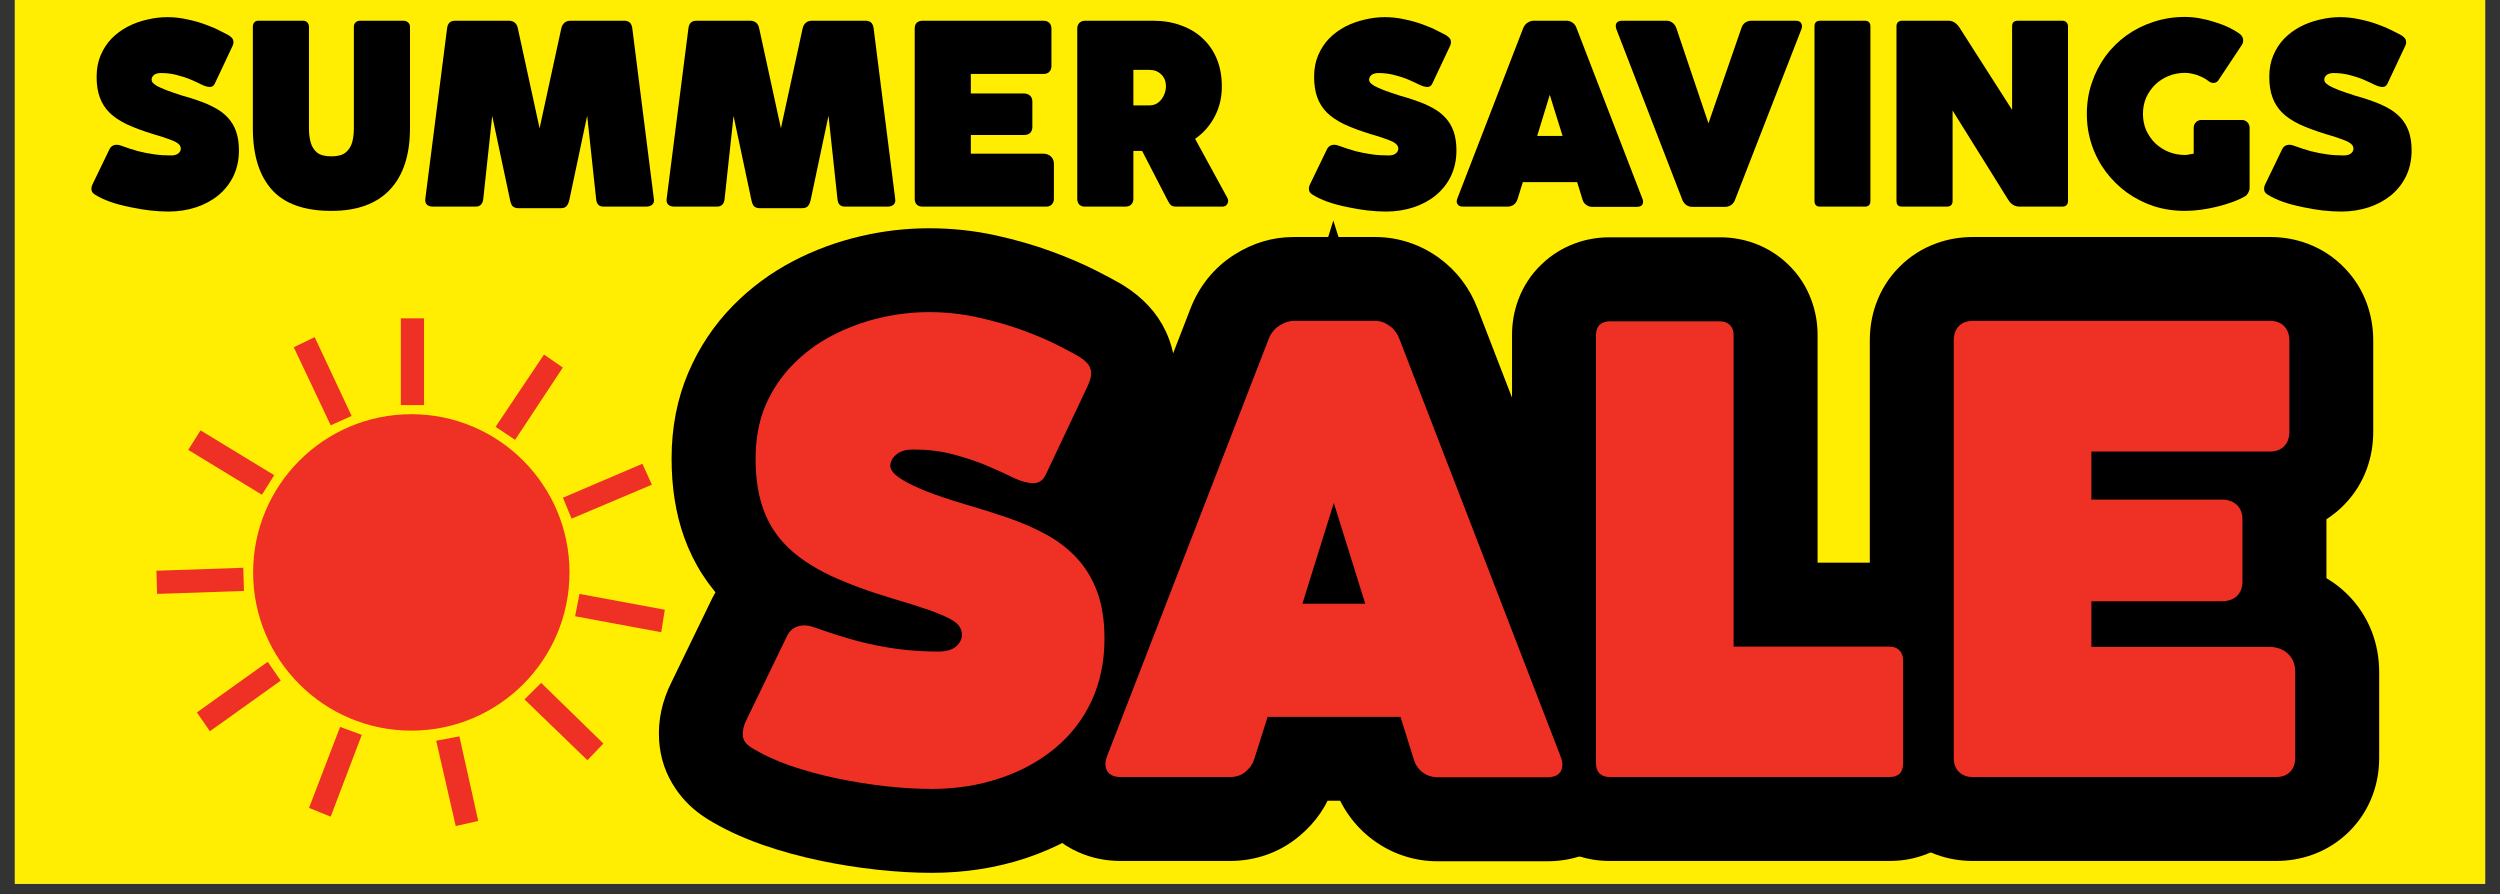
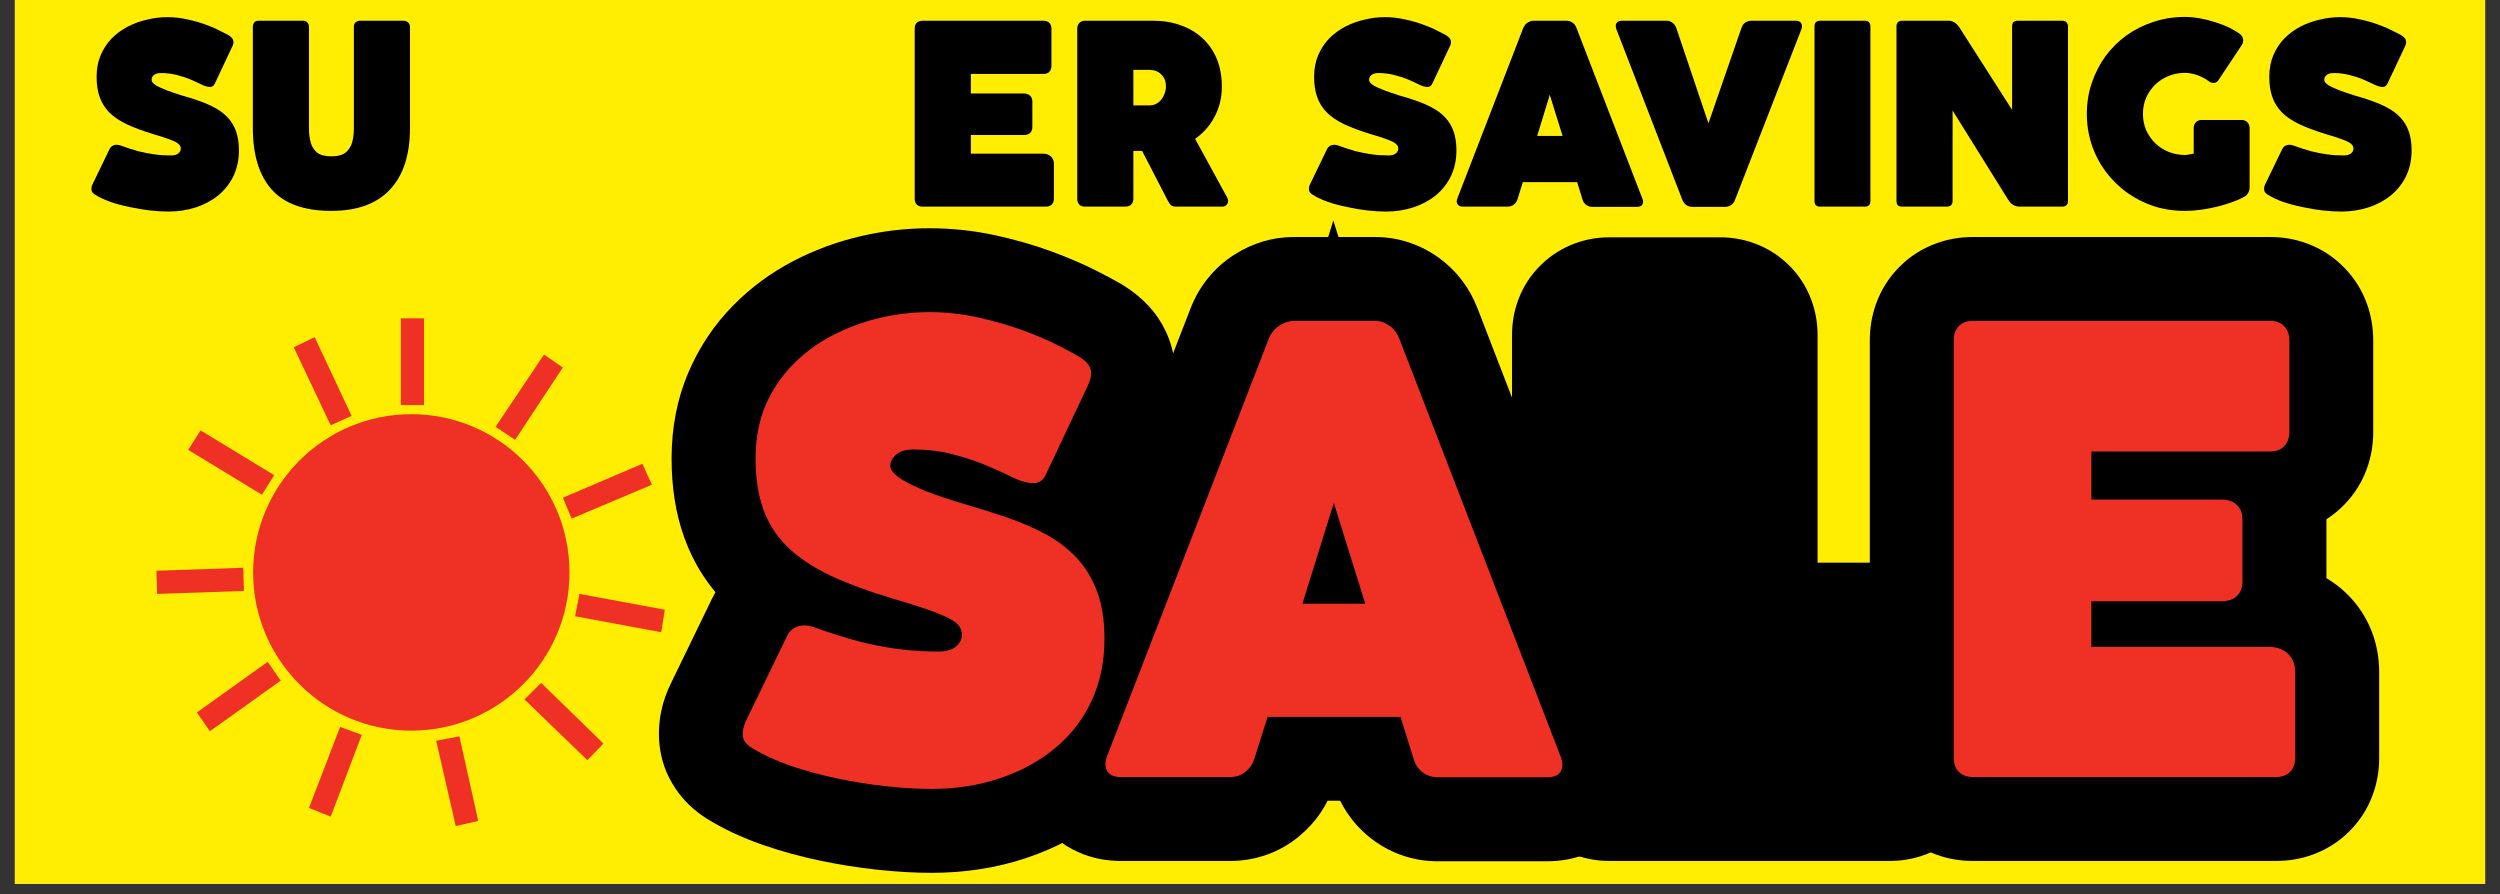
<svg xmlns="http://www.w3.org/2000/svg" version="1.2" preserveAspectRatio="xMidYMid meet" height="83" viewBox="0 0 174 62.25" zoomAndPan="magnify" width="232">
  <rect x="0" y="0" width="174" height="62.25" fill="#333333" stroke="none" />
  <defs>
    <clipPath id="b73c173552">
      <path d="M 1.035 0 L 172.965 0 L 172.965 61.508 L 1.035 61.508 Z M 1.035 0" />
    </clipPath>
    <clipPath id="94331a6524">
      <path d="M 10.879 22.156 L 46.395 22.156 L 46.395 57.492 L 10.879 57.492 Z M 10.879 22.156" />
    </clipPath>
  </defs>
  <g id="ac4af1a7fa">
    <g clip-path="url(#b73c173552)" clip-rule="nonzero">
      <path d="M 1.035 0 L 172.965 0 L 172.965 61.508 L 1.035 61.508 Z M 1.035 0" style="stroke:none;fill-rule:nonzero;fill:#ffffff;fill-opacity:1;" />
      <path d="M 1.035 0 L 172.965 0 L 172.965 61.508 L 1.035 61.508 Z M 1.035 0" style="stroke:none;fill-rule:nonzero;fill:#ffee02;fill-opacity:1;" />
    </g>
    <g style="fill:#000000;fill-opacity:1;">
      <g transform="translate(5.802, 14.381)">
        <path d="M 0.797 -0.844 C 0.648 -0.938 0.57 -1.051 0.562 -1.188 C 0.551 -1.32 0.586 -1.469 0.672 -1.625 L 1.828 -4.016 C 1.898 -4.148 2.004 -4.238 2.141 -4.281 C 2.285 -4.32 2.441 -4.312 2.609 -4.25 C 3.035 -4.094 3.438 -3.961 3.812 -3.859 C 4.188 -3.766 4.555 -3.691 4.922 -3.641 C 5.297 -3.586 5.691 -3.562 6.109 -3.562 C 6.328 -3.562 6.492 -3.609 6.609 -3.703 C 6.723 -3.797 6.781 -3.906 6.781 -4.031 C 6.781 -4.125 6.754 -4.207 6.703 -4.281 C 6.648 -4.352 6.555 -4.426 6.422 -4.5 C 6.285 -4.57 6.094 -4.648 5.844 -4.734 C 5.594 -4.828 5.266 -4.93 4.859 -5.047 C 4.148 -5.266 3.547 -5.488 3.047 -5.719 C 2.547 -5.957 2.141 -6.227 1.828 -6.531 C 1.516 -6.844 1.285 -7.203 1.141 -7.609 C 0.992 -8.016 0.922 -8.488 0.922 -9.031 C 0.922 -9.594 1.016 -10.094 1.203 -10.531 C 1.391 -10.977 1.645 -11.367 1.969 -11.703 C 2.301 -12.035 2.676 -12.312 3.094 -12.531 C 3.52 -12.75 3.969 -12.91 4.438 -13.016 C 4.906 -13.129 5.375 -13.188 5.844 -13.188 C 6.32 -13.188 6.785 -13.133 7.234 -13.031 C 7.691 -12.938 8.113 -12.816 8.5 -12.672 C 8.883 -12.535 9.211 -12.395 9.484 -12.25 C 9.766 -12.113 9.969 -12.008 10.094 -11.938 C 10.258 -11.832 10.363 -11.734 10.406 -11.641 C 10.445 -11.547 10.457 -11.445 10.438 -11.344 C 10.414 -11.25 10.375 -11.145 10.312 -11.031 L 9.156 -8.578 C 9.082 -8.41 8.969 -8.328 8.812 -8.328 C 8.656 -8.328 8.469 -8.379 8.25 -8.484 C 8.02 -8.598 7.758 -8.719 7.469 -8.844 C 7.176 -8.969 6.859 -9.07 6.516 -9.156 C 6.172 -9.25 5.801 -9.297 5.406 -9.297 C 5.188 -9.297 5.02 -9.25 4.906 -9.156 C 4.801 -9.062 4.75 -8.953 4.75 -8.828 C 4.75 -8.773 4.77 -8.711 4.812 -8.641 C 4.863 -8.578 4.961 -8.5 5.109 -8.406 C 5.266 -8.32 5.484 -8.223 5.766 -8.109 C 6.047 -8.004 6.41 -7.879 6.859 -7.734 C 7.297 -7.617 7.707 -7.488 8.094 -7.344 C 8.488 -7.207 8.852 -7.047 9.188 -6.859 C 9.52 -6.68 9.805 -6.461 10.047 -6.203 C 10.297 -5.941 10.488 -5.625 10.625 -5.25 C 10.758 -4.875 10.828 -4.43 10.828 -3.922 C 10.828 -3.266 10.703 -2.672 10.453 -2.141 C 10.203 -1.617 9.852 -1.172 9.406 -0.797 C 8.957 -0.43 8.438 -0.148 7.844 0.047 C 7.25 0.242 6.609 0.344 5.922 0.344 C 5.523 0.344 5.094 0.316 4.625 0.266 C 4.164 0.211 3.703 0.133 3.234 0.031 C 2.766 -0.062 2.316 -0.18 1.891 -0.328 C 1.473 -0.473 1.109 -0.645 0.797 -0.844 Z M 0.797 -0.844" style="stroke:none" />
      </g>
    </g>
    <g style="fill:#000000;fill-opacity:1;">
      <g transform="translate(16.973, 14.381)">
        <path d="M 4.531 -12.516 L 4.531 -5.438 C 4.531 -5.07 4.57 -4.742 4.656 -4.453 C 4.738 -4.16 4.891 -3.926 5.109 -3.75 C 5.336 -3.582 5.664 -3.5 6.094 -3.5 C 6.52 -3.5 6.844 -3.582 7.062 -3.75 C 7.289 -3.926 7.445 -4.16 7.531 -4.453 C 7.613 -4.742 7.656 -5.07 7.656 -5.438 L 7.656 -12.516 C 7.656 -12.641 7.691 -12.738 7.766 -12.812 C 7.848 -12.895 7.953 -12.938 8.078 -12.938 L 11.109 -12.938 C 11.242 -12.938 11.352 -12.895 11.438 -12.812 C 11.52 -12.738 11.562 -12.641 11.562 -12.516 L 11.562 -5.469 C 11.562 -3.594 11.094 -2.16 10.156 -1.172 C 9.227 -0.191 7.875 0.297 6.094 0.297 C 4.219 0.297 2.836 -0.191 1.953 -1.172 C 1.066 -2.16 0.625 -3.594 0.625 -5.469 L 0.625 -12.516 C 0.625 -12.641 0.656 -12.738 0.719 -12.812 C 0.789 -12.895 0.879 -12.938 0.984 -12.938 L 4.141 -12.938 C 4.254 -12.938 4.348 -12.895 4.422 -12.812 C 4.492 -12.738 4.531 -12.641 4.531 -12.516 Z M 4.531 -12.516" style="stroke:none" />
      </g>
    </g>
    <g style="fill:#000000;fill-opacity:1;">
      <g transform="translate(29.164, 14.381)">
-         <path d="M 16.344 -0.547 C 16.375 -0.359 16.332 -0.219 16.219 -0.125 C 16.113 -0.039 15.973 0 15.797 0 L 12.875 0 C 12.695 0 12.566 -0.039 12.484 -0.125 C 12.398 -0.207 12.348 -0.336 12.328 -0.516 L 11.703 -6.328 L 10.453 -0.422 C 10.398 -0.223 10.328 -0.082 10.234 0 C 10.148 0.07 10.023 0.109 9.859 0.109 L 6.922 0.109 C 6.766 0.109 6.641 0.07 6.547 0 C 6.461 -0.062 6.395 -0.203 6.344 -0.422 L 5.094 -6.312 L 4.469 -0.516 C 4.445 -0.336 4.391 -0.207 4.297 -0.125 C 4.211 -0.039 4.086 0 3.922 0 L 0.984 0 C 0.805 0 0.664 -0.039 0.562 -0.125 C 0.457 -0.219 0.414 -0.359 0.438 -0.547 L 1.953 -12.406 C 1.992 -12.758 2.176 -12.938 2.5 -12.938 L 6.25 -12.938 C 6.426 -12.938 6.566 -12.891 6.672 -12.797 C 6.773 -12.711 6.844 -12.586 6.875 -12.422 L 8.391 -5.453 L 9.906 -12.422 C 9.945 -12.586 10.02 -12.711 10.125 -12.797 C 10.227 -12.891 10.367 -12.938 10.547 -12.938 L 14.297 -12.938 C 14.617 -12.938 14.801 -12.758 14.844 -12.406 Z M 16.344 -0.547" style="stroke:none" />
-       </g>
+         </g>
    </g>
    <g style="fill:#000000;fill-opacity:1;">
      <g transform="translate(45.961, 14.381)">
-         <path d="M 16.344 -0.547 C 16.375 -0.359 16.332 -0.219 16.219 -0.125 C 16.113 -0.039 15.973 0 15.797 0 L 12.875 0 C 12.695 0 12.566 -0.039 12.484 -0.125 C 12.398 -0.207 12.348 -0.336 12.328 -0.516 L 11.703 -6.328 L 10.453 -0.422 C 10.398 -0.223 10.328 -0.082 10.234 0 C 10.148 0.07 10.023 0.109 9.859 0.109 L 6.922 0.109 C 6.766 0.109 6.641 0.07 6.547 0 C 6.461 -0.062 6.395 -0.203 6.344 -0.422 L 5.094 -6.312 L 4.469 -0.516 C 4.445 -0.336 4.391 -0.207 4.297 -0.125 C 4.211 -0.039 4.086 0 3.922 0 L 0.984 0 C 0.805 0 0.664 -0.039 0.562 -0.125 C 0.457 -0.219 0.414 -0.359 0.438 -0.547 L 1.953 -12.406 C 1.992 -12.758 2.176 -12.938 2.5 -12.938 L 6.25 -12.938 C 6.426 -12.938 6.566 -12.891 6.672 -12.797 C 6.773 -12.711 6.844 -12.586 6.875 -12.422 L 8.391 -5.453 L 9.906 -12.422 C 9.945 -12.586 10.02 -12.711 10.125 -12.797 C 10.227 -12.891 10.367 -12.938 10.547 -12.938 L 14.297 -12.938 C 14.617 -12.938 14.801 -12.758 14.844 -12.406 Z M 16.344 -0.547" style="stroke:none" />
-       </g>
+         </g>
    </g>
    <g style="fill:#000000;fill-opacity:1;">
      <g transform="translate(62.758, 14.381)">
        <path d="M 0.906 -0.547 L 0.906 -12.391 C 0.906 -12.566 0.953 -12.703 1.047 -12.797 C 1.148 -12.891 1.285 -12.938 1.453 -12.938 L 9.875 -12.938 C 10.051 -12.938 10.188 -12.883 10.281 -12.781 C 10.375 -12.688 10.422 -12.555 10.422 -12.391 L 10.422 -9.797 C 10.422 -9.629 10.375 -9.492 10.281 -9.391 C 10.188 -9.285 10.051 -9.234 9.875 -9.234 L 4.812 -9.234 L 4.812 -7.875 L 8.5 -7.875 C 8.688 -7.875 8.832 -7.82 8.938 -7.719 C 9.039 -7.625 9.094 -7.488 9.094 -7.312 L 9.094 -5.547 C 9.094 -5.367 9.039 -5.227 8.938 -5.125 C 8.832 -5.031 8.688 -4.984 8.5 -4.984 L 4.812 -4.984 L 4.812 -3.688 L 9.828 -3.688 C 10.066 -3.688 10.254 -3.617 10.391 -3.484 C 10.523 -3.359 10.594 -3.188 10.594 -2.969 L 10.594 -0.547 C 10.594 -0.379 10.539 -0.242 10.438 -0.141 C 10.344 -0.047 10.211 0 10.047 0 L 1.453 0 C 1.285 0 1.148 -0.047 1.047 -0.141 C 0.953 -0.242 0.906 -0.379 0.906 -0.547 Z M 0.906 -0.547" style="stroke:none" />
      </g>
    </g>
    <g style="fill:#000000;fill-opacity:1;">
      <g transform="translate(74.071, 14.381)">
        <path d="M 11.344 -0.625 C 11.426 -0.477 11.43 -0.336 11.359 -0.203 C 11.285 -0.066 11.164 0 11 0 L 7.812 0 C 7.664 0 7.547 -0.023 7.453 -0.078 C 7.367 -0.141 7.281 -0.266 7.188 -0.453 L 5.422 -3.875 L 4.812 -3.875 L 4.812 -0.547 C 4.812 -0.379 4.758 -0.242 4.656 -0.141 C 4.562 -0.047 4.422 0 4.234 0 L 1.438 0 C 1.27 0 1.141 -0.047 1.047 -0.141 C 0.953 -0.242 0.906 -0.379 0.906 -0.547 L 0.906 -12.391 C 0.906 -12.547 0.953 -12.676 1.047 -12.781 C 1.148 -12.883 1.281 -12.938 1.438 -12.938 L 2.172 -12.938 C 2.453 -12.938 2.727 -12.938 3 -12.938 C 3.281 -12.938 3.531 -12.938 3.75 -12.938 C 3.969 -12.938 4.133 -12.938 4.25 -12.938 L 6.203 -12.938 C 6.91 -12.938 7.555 -12.828 8.141 -12.609 C 8.723 -12.398 9.223 -12.098 9.641 -11.703 C 10.066 -11.305 10.395 -10.828 10.625 -10.266 C 10.852 -9.703 10.969 -9.066 10.969 -8.359 C 10.969 -7.586 10.801 -6.891 10.469 -6.266 C 10.145 -5.641 9.691 -5.125 9.109 -4.719 Z M 7.078 -8.375 C 7.078 -8.719 6.969 -8.992 6.75 -9.203 C 6.539 -9.41 6.27 -9.516 5.938 -9.516 L 4.812 -9.516 L 4.812 -7.047 L 5.938 -7.047 C 6.164 -7.047 6.363 -7.109 6.531 -7.234 C 6.695 -7.359 6.828 -7.52 6.922 -7.719 C 7.023 -7.926 7.078 -8.145 7.078 -8.375 Z M 7.078 -8.375" style="stroke:none" />
      </g>
    </g>
    <g style="fill:#000000;fill-opacity:1;">
      <g transform="translate(85.774, 14.381)">
        <path d="" style="stroke:none" />
      </g>
    </g>
    <g style="fill:#000000;fill-opacity:1;">
      <g transform="translate(90.54, 14.381)">
        <path d="M 0.797 -0.844 C 0.648 -0.938 0.57 -1.051 0.562 -1.188 C 0.551 -1.32 0.586 -1.469 0.672 -1.625 L 1.828 -4.016 C 1.898 -4.148 2.004 -4.238 2.141 -4.281 C 2.285 -4.32 2.441 -4.312 2.609 -4.25 C 3.035 -4.094 3.438 -3.961 3.812 -3.859 C 4.188 -3.766 4.555 -3.691 4.922 -3.641 C 5.297 -3.586 5.691 -3.562 6.109 -3.562 C 6.328 -3.562 6.492 -3.609 6.609 -3.703 C 6.723 -3.797 6.781 -3.906 6.781 -4.031 C 6.781 -4.125 6.754 -4.207 6.703 -4.281 C 6.648 -4.352 6.555 -4.426 6.422 -4.5 C 6.285 -4.57 6.094 -4.648 5.844 -4.734 C 5.594 -4.828 5.266 -4.93 4.859 -5.047 C 4.148 -5.266 3.547 -5.488 3.047 -5.719 C 2.547 -5.957 2.141 -6.227 1.828 -6.531 C 1.516 -6.844 1.285 -7.203 1.141 -7.609 C 0.992 -8.016 0.922 -8.488 0.922 -9.031 C 0.922 -9.594 1.016 -10.094 1.203 -10.531 C 1.391 -10.977 1.645 -11.367 1.969 -11.703 C 2.301 -12.035 2.676 -12.312 3.094 -12.531 C 3.52 -12.75 3.969 -12.91 4.438 -13.016 C 4.906 -13.129 5.375 -13.188 5.844 -13.188 C 6.32 -13.188 6.785 -13.133 7.234 -13.031 C 7.691 -12.938 8.113 -12.816 8.5 -12.672 C 8.883 -12.535 9.211 -12.395 9.484 -12.25 C 9.766 -12.113 9.969 -12.008 10.094 -11.938 C 10.258 -11.832 10.363 -11.734 10.406 -11.641 C 10.445 -11.547 10.457 -11.445 10.438 -11.344 C 10.414 -11.25 10.375 -11.145 10.312 -11.031 L 9.156 -8.578 C 9.082 -8.41 8.969 -8.328 8.812 -8.328 C 8.656 -8.328 8.469 -8.379 8.25 -8.484 C 8.02 -8.598 7.758 -8.719 7.469 -8.844 C 7.176 -8.969 6.859 -9.07 6.516 -9.156 C 6.172 -9.25 5.801 -9.297 5.406 -9.297 C 5.188 -9.297 5.02 -9.25 4.906 -9.156 C 4.801 -9.062 4.75 -8.953 4.75 -8.828 C 4.75 -8.773 4.77 -8.711 4.812 -8.641 C 4.863 -8.578 4.961 -8.5 5.109 -8.406 C 5.266 -8.32 5.484 -8.223 5.766 -8.109 C 6.047 -8.004 6.41 -7.879 6.859 -7.734 C 7.297 -7.617 7.707 -7.488 8.094 -7.344 C 8.488 -7.207 8.852 -7.047 9.188 -6.859 C 9.52 -6.68 9.805 -6.461 10.047 -6.203 C 10.297 -5.941 10.488 -5.625 10.625 -5.25 C 10.758 -4.875 10.828 -4.43 10.828 -3.922 C 10.828 -3.266 10.703 -2.672 10.453 -2.141 C 10.203 -1.617 9.852 -1.172 9.406 -0.797 C 8.957 -0.43 8.438 -0.148 7.844 0.047 C 7.25 0.242 6.609 0.344 5.922 0.344 C 5.523 0.344 5.094 0.316 4.625 0.266 C 4.164 0.211 3.703 0.133 3.234 0.031 C 2.766 -0.062 2.316 -0.18 1.891 -0.328 C 1.473 -0.473 1.109 -0.645 0.797 -0.844 Z M 0.797 -0.844" style="stroke:none" />
      </g>
    </g>
    <g style="fill:#000000;fill-opacity:1;">
      <g transform="translate(101.348, 14.381)">
        <path d="M 12.953 -0.578 C 13.023 -0.422 13.031 -0.281 12.969 -0.156 C 12.906 -0.039 12.77 0.016 12.562 0.016 L 9.469 0.016 C 9.312 0.016 9.172 -0.031 9.047 -0.125 C 8.922 -0.219 8.836 -0.336 8.797 -0.484 L 8.422 -1.703 L 4.641 -1.703 L 4.266 -0.5 C 4.223 -0.363 4.141 -0.242 4.016 -0.141 C 3.891 -0.047 3.742 0 3.578 0 L 0.484 0 C 0.297 0 0.164 -0.055 0.094 -0.172 C 0.02 -0.285 0.02 -0.426 0.094 -0.594 L 4.672 -12.438 C 4.742 -12.602 4.848 -12.727 4.984 -12.812 C 5.117 -12.895 5.254 -12.938 5.391 -12.938 L 7.688 -12.938 C 7.844 -12.938 7.984 -12.891 8.109 -12.797 C 8.234 -12.711 8.32 -12.594 8.375 -12.438 Z M 5.641 -4.922 L 7.406 -4.922 L 6.516 -7.781 Z M 5.641 -4.922" style="stroke:none" />
      </g>
    </g>
    <g style="fill:#000000;fill-opacity:1;">
      <g transform="translate(112.502, 14.381)">
        <path d="M 12.484 -12.938 C 12.672 -12.938 12.797 -12.879 12.859 -12.766 C 12.93 -12.66 12.938 -12.52 12.875 -12.344 L 8.266 -0.5 C 8.211 -0.332 8.117 -0.203 7.984 -0.109 C 7.848 -0.023 7.711 0.016 7.578 0.016 L 5.266 0.016 C 5.117 0.016 4.977 -0.031 4.844 -0.125 C 4.719 -0.227 4.629 -0.352 4.578 -0.5 L 0 -12.344 C -0.062 -12.52 -0.062 -12.66 0 -12.766 C 0.07 -12.879 0.203 -12.938 0.391 -12.938 L 3.484 -12.938 C 3.648 -12.938 3.789 -12.891 3.906 -12.797 C 4.031 -12.703 4.117 -12.578 4.172 -12.422 L 6.406 -5.797 L 8.703 -12.438 C 8.754 -12.602 8.844 -12.727 8.969 -12.812 C 9.102 -12.895 9.238 -12.938 9.375 -12.938 Z M 12.484 -12.938" style="stroke:none" />
      </g>
    </g>
    <g style="fill:#000000;fill-opacity:1;">
      <g transform="translate(125.383, 14.381)">
        <path d="M 4.797 -12.547 L 4.797 -0.391 C 4.797 -0.129 4.664 0 4.406 0 L 1.297 0 C 1.035 0 0.906 -0.129 0.906 -0.391 L 0.906 -12.547 C 0.906 -12.805 1.035 -12.938 1.297 -12.938 L 4.406 -12.938 C 4.664 -12.938 4.797 -12.805 4.797 -12.547 Z M 4.797 -12.547" style="stroke:none" />
      </g>
    </g>
    <g style="fill:#000000;fill-opacity:1;">
      <g transform="translate(131.089, 14.381)">
        <path d="M 12.453 -12.938 C 12.578 -12.938 12.672 -12.898 12.734 -12.828 C 12.805 -12.754 12.844 -12.66 12.844 -12.547 L 12.844 -0.391 C 12.844 -0.266 12.805 -0.164 12.734 -0.094 C 12.66 -0.031 12.566 0 12.453 0 L 9.484 0 C 9.148 0 8.883 -0.156 8.688 -0.469 L 4.812 -6.688 L 4.812 -0.391 C 4.812 -0.266 4.773 -0.164 4.703 -0.094 C 4.629 -0.031 4.535 0 4.422 0 L 1.297 0 C 1.172 0 1.07 -0.031 1 -0.094 C 0.938 -0.164 0.906 -0.266 0.906 -0.391 L 0.906 -12.547 C 0.906 -12.672 0.938 -12.766 1 -12.828 C 1.07 -12.898 1.172 -12.938 1.297 -12.938 L 4.531 -12.938 C 4.832 -12.938 5.086 -12.773 5.297 -12.453 L 8.953 -6.734 L 8.953 -12.547 C 8.953 -12.805 9.082 -12.938 9.344 -12.938 Z M 12.453 -12.938" style="stroke:none" />
      </g>
    </g>
    <g style="fill:#000000;fill-opacity:1;">
      <g transform="translate(144.838, 14.381)">
        <path d="M 7.25 -3.594 C 7.301 -3.594 7.383 -3.602 7.5 -3.625 C 7.613 -3.645 7.727 -3.664 7.844 -3.688 L 7.844 -5.484 C 7.844 -5.641 7.895 -5.77 8 -5.875 C 8.102 -5.977 8.227 -6.031 8.375 -6.031 L 11.203 -6.031 C 11.348 -6.031 11.473 -5.977 11.578 -5.875 C 11.68 -5.77 11.734 -5.641 11.734 -5.484 L 11.734 -1.281 C 11.734 -1.188 11.703 -1.082 11.641 -0.969 C 11.586 -0.863 11.52 -0.785 11.438 -0.734 C 11.195 -0.586 10.906 -0.453 10.562 -0.328 C 10.227 -0.203 9.867 -0.094 9.484 0 C 9.109 0.094 8.727 0.164 8.344 0.219 C 7.957 0.27 7.594 0.297 7.25 0.297 C 6.477 0.297 5.75 0.188 5.062 -0.031 C 4.383 -0.258 3.758 -0.578 3.188 -0.984 C 2.625 -1.398 2.133 -1.883 1.719 -2.438 C 1.301 -3 0.977 -3.617 0.75 -4.297 C 0.52 -4.984 0.406 -5.703 0.406 -6.453 C 0.406 -7.211 0.52 -7.93 0.75 -8.609 C 0.977 -9.285 1.297 -9.906 1.703 -10.469 C 2.117 -11.031 2.609 -11.516 3.172 -11.922 C 3.742 -12.328 4.367 -12.641 5.047 -12.859 C 5.734 -13.086 6.461 -13.203 7.234 -13.203 C 7.555 -13.203 7.895 -13.172 8.25 -13.109 C 8.613 -13.047 8.969 -12.957 9.312 -12.844 C 9.664 -12.738 9.992 -12.613 10.297 -12.469 C 10.598 -12.32 10.859 -12.164 11.078 -12 C 11.191 -11.906 11.258 -11.785 11.281 -11.641 C 11.301 -11.504 11.273 -11.379 11.203 -11.266 L 9.594 -8.844 C 9.52 -8.707 9.41 -8.629 9.266 -8.609 C 9.117 -8.598 8.984 -8.645 8.859 -8.75 C 8.734 -8.852 8.578 -8.945 8.391 -9.031 C 8.203 -9.125 8.008 -9.191 7.812 -9.234 C 7.613 -9.285 7.426 -9.312 7.25 -9.312 C 6.844 -9.312 6.457 -9.238 6.094 -9.094 C 5.738 -8.945 5.426 -8.742 5.156 -8.484 C 4.895 -8.223 4.688 -7.922 4.531 -7.578 C 4.383 -7.234 4.312 -6.859 4.312 -6.453 C 4.312 -6.055 4.383 -5.68 4.531 -5.328 C 4.688 -4.984 4.895 -4.68 5.156 -4.422 C 5.426 -4.16 5.738 -3.957 6.094 -3.812 C 6.457 -3.664 6.844 -3.594 7.25 -3.594 Z M 7.25 -3.594" style="stroke:none" />
      </g>
    </g>
    <g style="fill:#000000;fill-opacity:1;">
      <g transform="translate(157.02, 14.381)">
        <path d="M 0.797 -0.844 C 0.648 -0.938 0.57 -1.051 0.562 -1.188 C 0.551 -1.32 0.586 -1.469 0.672 -1.625 L 1.828 -4.016 C 1.898 -4.148 2.004 -4.238 2.141 -4.281 C 2.285 -4.32 2.441 -4.312 2.609 -4.25 C 3.035 -4.094 3.438 -3.961 3.812 -3.859 C 4.188 -3.766 4.555 -3.691 4.922 -3.641 C 5.297 -3.586 5.691 -3.562 6.109 -3.562 C 6.328 -3.562 6.492 -3.609 6.609 -3.703 C 6.723 -3.797 6.781 -3.906 6.781 -4.031 C 6.781 -4.125 6.754 -4.207 6.703 -4.281 C 6.648 -4.352 6.555 -4.426 6.422 -4.5 C 6.285 -4.57 6.094 -4.648 5.844 -4.734 C 5.594 -4.828 5.266 -4.93 4.859 -5.047 C 4.148 -5.266 3.547 -5.488 3.047 -5.719 C 2.547 -5.957 2.141 -6.227 1.828 -6.531 C 1.516 -6.844 1.285 -7.203 1.141 -7.609 C 0.992 -8.016 0.922 -8.488 0.922 -9.031 C 0.922 -9.594 1.016 -10.094 1.203 -10.531 C 1.391 -10.977 1.645 -11.367 1.969 -11.703 C 2.301 -12.035 2.676 -12.312 3.094 -12.531 C 3.52 -12.75 3.969 -12.91 4.438 -13.016 C 4.906 -13.129 5.375 -13.188 5.844 -13.188 C 6.32 -13.188 6.785 -13.133 7.234 -13.031 C 7.691 -12.938 8.113 -12.816 8.5 -12.672 C 8.883 -12.535 9.211 -12.395 9.484 -12.25 C 9.766 -12.113 9.969 -12.008 10.094 -11.938 C 10.258 -11.832 10.363 -11.734 10.406 -11.641 C 10.445 -11.547 10.457 -11.445 10.438 -11.344 C 10.414 -11.25 10.375 -11.145 10.312 -11.031 L 9.156 -8.578 C 9.082 -8.41 8.969 -8.328 8.812 -8.328 C 8.656 -8.328 8.469 -8.379 8.25 -8.484 C 8.02 -8.598 7.758 -8.719 7.469 -8.844 C 7.176 -8.969 6.859 -9.07 6.516 -9.156 C 6.172 -9.25 5.801 -9.297 5.406 -9.297 C 5.188 -9.297 5.02 -9.25 4.906 -9.156 C 4.801 -9.062 4.75 -8.953 4.75 -8.828 C 4.75 -8.773 4.77 -8.711 4.812 -8.641 C 4.863 -8.578 4.961 -8.5 5.109 -8.406 C 5.266 -8.32 5.484 -8.223 5.766 -8.109 C 6.047 -8.004 6.41 -7.879 6.859 -7.734 C 7.297 -7.617 7.707 -7.488 8.094 -7.344 C 8.488 -7.207 8.852 -7.047 9.188 -6.859 C 9.52 -6.68 9.805 -6.461 10.047 -6.203 C 10.297 -5.941 10.488 -5.625 10.625 -5.25 C 10.758 -4.875 10.828 -4.43 10.828 -3.922 C 10.828 -3.266 10.703 -2.672 10.453 -2.141 C 10.203 -1.617 9.852 -1.172 9.406 -0.797 C 8.957 -0.43 8.438 -0.148 7.844 0.047 C 7.25 0.242 6.609 0.344 5.922 0.344 C 5.523 0.344 5.094 0.316 4.625 0.266 C 4.164 0.211 3.703 0.133 3.234 0.031 C 2.766 -0.062 2.316 -0.18 1.891 -0.328 C 1.473 -0.473 1.109 -0.645 0.797 -0.844 Z M 0.797 -0.844" style="stroke:none" />
      </g>
    </g>
    <g clip-path="url(#94331a6524)" clip-rule="nonzero">
      <path d="M 27.898 22.156 L 29.512 22.156 L 29.512 28.191 L 27.898 28.191 Z M 37.863 24.676 L 34.492 29.707 L 35.852 30.613 L 39.172 25.582 Z M 44.711 32.277 L 39.18 34.641 L 39.781 36.098 L 45.371 33.734 Z M 46.27 42.438 L 46.023 44.004 L 40.027 42.891 L 40.332 41.336 Z M 41.996 51.75 L 37.664 47.527 L 36.504 48.68 L 40.883 52.91 Z M 33.285 57.137 L 31.973 51.25 L 30.359 51.555 L 31.719 57.492 Z M 23.016 56.84 L 25.18 51.148 L 23.672 50.59 L 21.508 56.23 Z M 14.609 50.895 L 19.539 47.371 L 18.633 46.062 L 13.703 49.586 Z M 10.934 41.336 L 10.887 39.723 L 16.93 39.516 L 16.98 41.129 Z M 13.102 31.312 L 18.23 34.434 L 19.086 33.074 L 13.957 29.953 Z M 20.445 24.168 L 23.016 29.602 L 24.473 28.949 L 21.902 23.465 Z M 28.629 28.828 C 22.547 28.828 17.617 33.762 17.617 39.84 C 17.617 45.926 22.547 50.852 28.629 50.852 C 34.707 50.852 39.637 45.922 39.637 39.84 C 39.637 33.762 34.707 28.828 28.629 28.828 Z M 28.629 28.828" style="stroke:none;fill-rule:evenodd;fill:#ee3124;fill-opacity:1;" />
    </g>
    <g style="fill:#000000;fill-opacity:1;">
      <g transform="translate(50.324, 54.082)">
        <path d="M -1.191 2.855 C -2.047 2.309 -2.746 1.633 -3.289 0.832 C -3.984 -0.184 -4.367 -1.309 -4.449 -2.531 C -4.539 -3.918 -4.254 -5.27 -3.594 -6.59 L -0.777 -12.395 C -0.316 -13.32 0.289 -14.102 1.027 -14.727 C 1.82 -15.398 2.719 -15.871 3.73 -16.145 C 4.57 -16.371 5.43 -16.445 6.305 -16.371 C 7.055 -16.305 7.797 -16.129 8.523 -15.844 L 6.387 -10.406 L 8.348 -15.91 C 9.258 -15.586 10.098 -15.32 10.863 -15.117 C 11.547 -14.934 12.219 -14.797 12.879 -14.707 C 13.523 -14.621 14.227 -14.574 14.992 -14.574 C 14.715 -14.574 14.418 -14.531 14.094 -14.438 C 13.496 -14.266 12.945 -13.973 12.449 -13.551 C 11.988 -13.164 11.613 -12.688 11.324 -12.125 C 10.961 -11.422 10.781 -10.676 10.781 -9.887 C 10.781 -9.434 10.848 -8.988 10.98 -8.547 C 11.121 -8.07 11.332 -7.629 11.609 -7.223 C 11.891 -6.805 12.219 -6.453 12.59 -6.164 C 12.754 -6.039 12.906 -5.938 13.051 -5.859 C 12.965 -5.906 12.742 -5.992 12.387 -6.117 C 11.875 -6.297 11.176 -6.516 10.281 -6.777 C 8.227 -7.391 6.453 -8.051 4.965 -8.758 C 3.148 -9.617 1.621 -10.652 0.387 -11.867 C -1.02 -13.246 -2.051 -14.852 -2.707 -16.688 C -3.289 -18.316 -3.582 -20.141 -3.582 -22.164 C -3.582 -24.336 -3.191 -26.332 -2.418 -28.148 C -1.664 -29.91 -0.629 -31.465 0.691 -32.809 C 1.93 -34.07 3.344 -35.113 4.93 -35.934 C 6.398 -36.695 7.945 -37.262 9.574 -37.641 C 11.16 -38.012 12.75 -38.195 14.34 -38.195 C 15.938 -38.195 17.504 -38.027 19.035 -37.688 C 20.41 -37.383 21.691 -37.012 22.883 -36.574 C 24.035 -36.148 25.043 -35.715 25.918 -35.273 C 26.703 -34.875 27.312 -34.551 27.742 -34.297 L 27.883 -34.211 C 29.242 -33.355 30.215 -32.297 30.809 -31.031 C 31.141 -30.324 31.348 -29.59 31.43 -28.828 C 31.512 -28.035 31.461 -27.25 31.273 -26.469 C 31.121 -25.844 30.895 -25.211 30.594 -24.574 L 27.746 -18.559 C 27.23 -17.441 26.477 -16.535 25.488 -15.832 C 24.902 -15.418 24.262 -15.105 23.57 -14.895 C 22.938 -14.703 22.281 -14.605 21.609 -14.605 C 20.352 -14.605 19.066 -14.914 17.758 -15.535 C 17.242 -15.785 16.672 -16.043 16.047 -16.309 C 15.602 -16.5 15.094 -16.664 14.531 -16.809 C 14.16 -16.906 13.734 -16.953 13.254 -16.953 C 13.535 -16.953 13.84 -17 14.168 -17.094 C 14.789 -17.273 15.355 -17.586 15.871 -18.027 C 16.324 -18.422 16.691 -18.898 16.973 -19.461 C 17.316 -20.148 17.488 -20.875 17.488 -21.641 C 17.488 -22.395 17.34 -23.109 17.047 -23.781 C 16.902 -24.117 16.73 -24.418 16.527 -24.691 C 16.281 -25.023 16.016 -25.305 15.73 -25.531 C 15.652 -25.59 15.598 -25.629 15.562 -25.652 C 15.66 -25.594 15.906 -25.484 16.305 -25.328 C 16.828 -25.117 17.566 -24.871 18.512 -24.586 C 19.629 -24.266 20.719 -23.922 21.781 -23.555 C 23.062 -23.113 24.254 -22.582 25.363 -21.973 C 26.715 -21.223 27.898 -20.301 28.922 -19.203 C 30.062 -17.98 30.934 -16.543 31.539 -14.887 C 32.109 -13.328 32.395 -11.574 32.395 -9.625 C 32.395 -7.145 31.902 -4.867 30.922 -2.789 C 29.941 -0.707 28.562 1.062 26.785 2.523 C 25.129 3.887 23.227 4.926 21.09 5.641 C 19.031 6.324 16.84 6.668 14.516 6.668 C 13.336 6.668 12.07 6.594 10.723 6.449 C 9.398 6.305 8.066 6.094 6.738 5.816 C 5.344 5.523 4.008 5.156 2.734 4.711 C 1.289 4.203 0.004 3.602 -1.133 2.895 Z M 5.043 -7.023 C 5.445 -6.773 5.961 -6.539 6.59 -6.316 C 7.383 -6.039 8.23 -5.805 9.125 -5.621 C 10.082 -5.418 11.035 -5.27 11.98 -5.164 C 12.91 -5.066 13.754 -5.016 14.516 -5.016 C 15.578 -5.016 16.539 -5.156 17.395 -5.441 C 18.164 -5.699 18.824 -6.051 19.367 -6.5 C 19.793 -6.848 20.121 -7.273 20.359 -7.773 C 20.594 -8.273 20.711 -8.891 20.711 -9.625 C 20.711 -10.199 20.664 -10.617 20.566 -10.883 C 20.504 -11.051 20.441 -11.172 20.379 -11.238 C 20.199 -11.43 19.977 -11.602 19.703 -11.75 C 19.188 -12.039 18.605 -12.293 17.961 -12.516 C 17.098 -12.816 16.164 -13.109 15.168 -13.395 C 13.883 -13.777 12.816 -14.141 11.965 -14.48 C 10.988 -14.871 10.184 -15.258 9.555 -15.633 C 8.527 -16.25 7.719 -16.957 7.133 -17.746 C 6.25 -18.945 5.805 -20.242 5.805 -21.641 C 5.805 -22.715 6.047 -23.727 6.523 -24.684 C 6.938 -25.512 7.508 -26.238 8.227 -26.863 C 9.008 -27.539 9.91 -28.023 10.934 -28.32 C 11.664 -28.527 12.438 -28.633 13.254 -28.633 C 14.715 -28.633 16.109 -28.465 17.434 -28.125 C 18.562 -27.836 19.621 -27.48 20.609 -27.062 C 21.418 -26.719 22.133 -26.398 22.746 -26.098 C 22.695 -26.121 22.621 -26.148 22.516 -26.176 C 22.238 -26.25 21.938 -26.289 21.609 -26.289 C 21.129 -26.289 20.656 -26.215 20.188 -26.074 C 19.664 -25.918 19.18 -25.68 18.734 -25.363 C 18.031 -24.867 17.516 -24.262 17.188 -23.551 L 20.035 -29.574 C 19.996 -29.488 19.957 -29.371 19.922 -29.223 C 19.789 -28.68 19.754 -28.133 19.812 -27.574 C 19.871 -27.047 20.012 -26.547 20.23 -26.074 C 20.484 -25.531 20.812 -25.066 21.215 -24.684 C 21.375 -24.531 21.523 -24.414 21.66 -24.324 L 24.77 -29.27 L 21.801 -24.242 C 21.59 -24.363 21.207 -24.566 20.648 -24.848 C 20.172 -25.09 19.57 -25.344 18.836 -25.613 C 18.145 -25.871 17.371 -26.094 16.516 -26.281 C 15.812 -26.438 15.09 -26.512 14.34 -26.512 C 13.645 -26.512 12.938 -26.43 12.223 -26.262 C 11.543 -26.105 10.902 -25.871 10.301 -25.559 C 9.816 -25.309 9.391 -24.996 9.023 -24.621 C 8.734 -24.328 8.504 -23.977 8.328 -23.566 C 8.176 -23.211 8.102 -22.742 8.102 -22.164 C 8.102 -21.492 8.164 -20.977 8.293 -20.621 C 8.344 -20.473 8.438 -20.332 8.566 -20.203 C 8.867 -19.91 9.332 -19.613 9.961 -19.316 C 10.922 -18.863 12.113 -18.422 13.535 -17.996 C 14.641 -17.676 15.555 -17.387 16.273 -17.133 C 17.148 -16.824 17.879 -16.52 18.457 -16.215 C 19.656 -15.59 20.594 -14.781 21.27 -13.789 C 21.668 -13.199 21.969 -12.566 22.172 -11.883 C 22.367 -11.238 22.465 -10.57 22.465 -9.887 C 22.465 -8.793 22.215 -7.762 21.715 -6.789 C 21.289 -5.961 20.707 -5.234 19.973 -4.613 C 19.195 -3.961 18.309 -3.492 17.305 -3.207 C 16.578 -3 15.805 -2.895 14.992 -2.895 C 13.699 -2.895 12.473 -2.973 11.305 -3.133 C 10.156 -3.289 9 -3.523 7.844 -3.832 C 6.773 -4.117 5.633 -4.477 4.43 -4.906 L 4.34 -4.938 L 4.254 -4.973 C 4.574 -4.844 4.922 -4.766 5.297 -4.734 C 5.797 -4.691 6.293 -4.734 6.785 -4.867 C 7.449 -5.047 8.047 -5.363 8.578 -5.812 C 9.055 -6.219 9.441 -6.711 9.73 -7.293 L 6.855 -1.363 C 6.965 -1.582 7.051 -1.828 7.113 -2.094 C 7.203 -2.48 7.234 -2.879 7.207 -3.293 C 7.148 -4.184 6.871 -4.996 6.371 -5.734 C 6.02 -6.254 5.598 -6.668 5.105 -6.984 Z M 5.043 -7.023" style="stroke:none" />
      </g>
    </g>
    <g style="fill:#000000;fill-opacity:1;">
      <g transform="translate(76.834, 54.082)">
-         <path d="M 37.227 -3.57 C 37.566 -2.699 37.742 -1.82 37.754 -0.934 C 37.766 0.242 37.496 1.344 36.941 2.367 C 36.582 3.039 36.113 3.633 35.543 4.141 C 35.023 4.605 34.438 4.98 33.789 5.266 C 32.879 5.664 31.895 5.863 30.832 5.863 L 23.227 5.863 C 22.414 5.863 21.625 5.738 20.859 5.484 C 20.098 5.234 19.391 4.867 18.738 4.383 C 18.09 3.906 17.535 3.344 17.074 2.695 C 16.609 2.055 16.258 1.348 16.016 0.586 L 15.066 -2.457 L 20.641 -4.195 L 20.641 1.648 L 11.387 1.648 L 11.387 -4.195 L 16.957 -2.445 L 16.023 0.531 C 15.57 1.953 14.758 3.152 13.582 4.125 C 12.887 4.703 12.113 5.141 11.258 5.434 C 10.465 5.703 9.637 5.84 8.777 5.84 L 1.172 5.84 C 0.125 5.84 -0.852 5.641 -1.758 5.238 C -2.355 4.977 -2.898 4.637 -3.391 4.215 C -3.902 3.781 -4.34 3.277 -4.699 2.707 C -5.363 1.652 -5.711 0.5 -5.734 -0.758 C -5.754 -1.688 -5.59 -2.609 -5.242 -3.527 L 6.027 -32.617 C 6.328 -33.387 6.727 -34.078 7.215 -34.691 C 7.75 -35.355 8.375 -35.918 9.098 -36.371 C 10.383 -37.18 11.754 -37.586 13.211 -37.586 L 18.859 -37.586 C 19.676 -37.586 20.465 -37.461 21.227 -37.207 C 21.988 -36.957 22.695 -36.59 23.352 -36.109 C 24.57 -35.211 25.453 -34.043 26.008 -32.605 L 37.238 -3.539 Z M 26.34 0.672 L 15.105 -28.41 C 15.367 -27.727 15.805 -27.16 16.414 -26.711 C 16.762 -26.453 17.148 -26.254 17.57 -26.113 C 17.992 -25.977 18.422 -25.906 18.859 -25.906 L 13.211 -25.906 C 13.645 -25.906 14.062 -25.969 14.469 -26.098 C 14.781 -26.195 15.066 -26.328 15.328 -26.488 C 15.715 -26.734 16.051 -27.035 16.34 -27.395 C 16.582 -27.699 16.777 -28.035 16.918 -28.398 L 5.68 0.617 C 5.867 0.117 5.953 -0.422 5.941 -1 C 5.922 -1.91 5.668 -2.754 5.176 -3.531 C 4.902 -3.965 4.57 -4.348 4.18 -4.68 C 3.809 -4.996 3.402 -5.25 2.965 -5.445 C 2.367 -5.711 1.77 -5.84 1.172 -5.84 L 8.777 -5.84 C 8.34 -5.84 7.902 -5.766 7.465 -5.617 C 6.973 -5.445 6.523 -5.195 6.125 -4.867 C 5.875 -4.656 5.652 -4.414 5.453 -4.133 C 5.207 -3.781 5.016 -3.395 4.879 -2.965 L 7.098 -10.035 L 24.941 -10.035 L 27.141 -2.977 C 27.012 -3.375 26.82 -3.754 26.57 -4.105 C 26.316 -4.457 26.02 -4.762 25.676 -5.016 C 25.328 -5.273 24.941 -5.469 24.52 -5.609 C 24.098 -5.75 23.664 -5.82 23.227 -5.82 L 30.832 -5.82 C 30.266 -5.82 29.688 -5.691 29.102 -5.434 C 28.613 -5.219 28.168 -4.934 27.762 -4.574 C 27.312 -4.172 26.945 -3.703 26.656 -3.172 C 26.258 -2.43 26.062 -1.641 26.07 -0.809 C 26.078 -0.266 26.172 0.238 26.352 0.703 Z M 13.82 -17.898 L 18.188 -17.898 L 18.188 -12.059 L 12.613 -10.316 L 10.418 -17.336 L 15.992 -19.078 L 21.57 -17.352 L 19.398 -10.332 L 13.82 -12.059 Z M 5.898 -6.219 L 15.965 -38.738 L 26.133 -6.219 Z M 5.898 -6.219" style="stroke:none" />
+         <path d="M 37.227 -3.57 C 37.566 -2.699 37.742 -1.82 37.754 -0.934 C 37.766 0.242 37.496 1.344 36.941 2.367 C 36.582 3.039 36.113 3.633 35.543 4.141 C 35.023 4.605 34.438 4.98 33.789 5.266 C 32.879 5.664 31.895 5.863 30.832 5.863 L 23.227 5.863 C 22.414 5.863 21.625 5.738 20.859 5.484 C 20.098 5.234 19.391 4.867 18.738 4.383 C 18.09 3.906 17.535 3.344 17.074 2.695 C 16.609 2.055 16.258 1.348 16.016 0.586 L 15.066 -2.457 L 20.641 -4.195 L 20.641 1.648 L 11.387 1.648 L 11.387 -4.195 L 16.957 -2.445 L 16.023 0.531 C 15.57 1.953 14.758 3.152 13.582 4.125 C 12.887 4.703 12.113 5.141 11.258 5.434 C 10.465 5.703 9.637 5.84 8.777 5.84 L 1.172 5.84 C 0.125 5.84 -0.852 5.641 -1.758 5.238 C -2.355 4.977 -2.898 4.637 -3.391 4.215 C -3.902 3.781 -4.34 3.277 -4.699 2.707 C -5.363 1.652 -5.711 0.5 -5.734 -0.758 C -5.754 -1.688 -5.59 -2.609 -5.242 -3.527 L 6.027 -32.617 C 6.328 -33.387 6.727 -34.078 7.215 -34.691 C 7.75 -35.355 8.375 -35.918 9.098 -36.371 C 10.383 -37.18 11.754 -37.586 13.211 -37.586 L 18.859 -37.586 C 19.676 -37.586 20.465 -37.461 21.227 -37.207 C 21.988 -36.957 22.695 -36.59 23.352 -36.109 C 24.57 -35.211 25.453 -34.043 26.008 -32.605 L 37.238 -3.539 Z M 26.34 0.672 L 15.105 -28.41 C 15.367 -27.727 15.805 -27.16 16.414 -26.711 C 16.762 -26.453 17.148 -26.254 17.57 -26.113 C 17.992 -25.977 18.422 -25.906 18.859 -25.906 L 13.211 -25.906 C 13.645 -25.906 14.062 -25.969 14.469 -26.098 C 14.781 -26.195 15.066 -26.328 15.328 -26.488 C 15.715 -26.734 16.051 -27.035 16.34 -27.395 C 16.582 -27.699 16.777 -28.035 16.918 -28.398 L 5.68 0.617 C 5.867 0.117 5.953 -0.422 5.941 -1 C 5.922 -1.91 5.668 -2.754 5.176 -3.531 C 4.902 -3.965 4.57 -4.348 4.18 -4.68 C 3.809 -4.996 3.402 -5.25 2.965 -5.445 C 2.367 -5.711 1.77 -5.84 1.172 -5.84 L 8.777 -5.84 C 6.973 -5.445 6.523 -5.195 6.125 -4.867 C 5.875 -4.656 5.652 -4.414 5.453 -4.133 C 5.207 -3.781 5.016 -3.395 4.879 -2.965 L 7.098 -10.035 L 24.941 -10.035 L 27.141 -2.977 C 27.012 -3.375 26.82 -3.754 26.57 -4.105 C 26.316 -4.457 26.02 -4.762 25.676 -5.016 C 25.328 -5.273 24.941 -5.469 24.52 -5.609 C 24.098 -5.75 23.664 -5.82 23.227 -5.82 L 30.832 -5.82 C 30.266 -5.82 29.688 -5.691 29.102 -5.434 C 28.613 -5.219 28.168 -4.934 27.762 -4.574 C 27.312 -4.172 26.945 -3.703 26.656 -3.172 C 26.258 -2.43 26.062 -1.641 26.07 -0.809 C 26.078 -0.266 26.172 0.238 26.352 0.703 Z M 13.82 -17.898 L 18.188 -17.898 L 18.188 -12.059 L 12.613 -10.316 L 10.418 -17.336 L 15.992 -19.078 L 21.57 -17.352 L 19.398 -10.332 L 13.82 -12.059 Z M 5.898 -6.219 L 15.965 -38.738 L 26.133 -6.219 Z M 5.898 -6.219" style="stroke:none" />
      </g>
    </g>
    <g style="fill:#000000;fill-opacity:1;">
      <g transform="translate(108.862, 54.082)">
        <path d="M 22.641 -14.922 C 23.488 -14.922 24.297 -14.781 25.07 -14.496 C 26.027 -14.141 26.859 -13.598 27.566 -12.863 C 28.223 -12.18 28.711 -11.387 29.031 -10.492 C 29.305 -9.738 29.438 -8.949 29.438 -8.125 L 29.438 -0.957 C 29.438 -0.164 29.32 0.59 29.078 1.309 C 28.75 2.301 28.219 3.16 27.488 3.891 C 26.758 4.621 25.898 5.152 24.906 5.48 C 24.188 5.723 23.434 5.84 22.641 5.84 L 3.172 5.84 C 2.348 5.84 1.559 5.707 0.805 5.434 C -0.09 5.113 -0.879 4.625 -1.562 3.969 C -2.301 3.262 -2.844 2.43 -3.199 1.473 C -3.48 0.703 -3.625 -0.109 -3.625 -0.957 L -3.625 -30.77 C -3.625 -31.617 -3.48 -32.426 -3.199 -33.195 C -2.844 -34.156 -2.301 -34.988 -1.562 -35.691 C -0.879 -36.348 -0.09 -36.836 0.805 -37.16 C 1.559 -37.43 2.348 -37.566 3.172 -37.566 L 10.844 -37.566 C 11.664 -37.566 12.453 -37.43 13.211 -37.16 C 14.105 -36.836 14.895 -36.348 15.578 -35.691 C 16.312 -34.988 16.859 -34.156 17.211 -33.195 C 17.496 -32.426 17.641 -31.617 17.641 -30.77 L 17.641 -9.082 L 11.797 -9.082 L 11.797 -14.922 Z M 22.641 -3.242 L 5.957 -3.242 L 5.957 -30.77 C 5.957 -30.223 6.059 -29.684 6.254 -29.148 C 6.523 -28.426 6.938 -27.793 7.496 -27.258 C 8.008 -26.766 8.594 -26.402 9.258 -26.164 C 9.781 -25.977 10.309 -25.883 10.844 -25.883 L 3.172 -25.883 C 3.707 -25.883 4.234 -25.977 4.758 -26.164 C 5.422 -26.402 6.008 -26.766 6.52 -27.258 C 7.078 -27.793 7.492 -28.426 7.762 -29.148 C 7.957 -29.684 8.059 -30.223 8.059 -30.77 L 8.059 -0.957 C 8.059 -1.5 7.957 -2.039 7.762 -2.574 C 7.492 -3.297 7.078 -3.93 6.52 -4.469 C 6.008 -4.957 5.422 -5.32 4.758 -5.559 C 4.234 -5.746 3.707 -5.84 3.172 -5.84 L 22.641 -5.84 C 22.168 -5.84 21.691 -5.762 21.211 -5.602 C 20.461 -5.352 19.797 -4.938 19.227 -4.367 C 18.656 -3.797 18.246 -3.137 17.996 -2.387 C 17.836 -1.906 17.758 -1.43 17.758 -0.957 L 17.758 -8.125 C 17.758 -7.594 17.852 -7.066 18.039 -6.543 C 18.277 -5.879 18.641 -5.293 19.129 -4.781 C 19.668 -4.219 20.301 -3.805 21.023 -3.539 C 21.559 -3.34 22.098 -3.242 22.641 -3.242 Z M 22.641 -3.242" style="stroke:none" />
      </g>
    </g>
    <g style="fill:#000000;fill-opacity:1;">
      <g transform="translate(133.763, 54.082)">
        <path d="M -3.625 -1.324 L -3.625 -30.375 C -3.625 -31.266 -3.484 -32.109 -3.199 -32.91 C -2.844 -33.906 -2.297 -34.777 -1.555 -35.516 C -0.824 -36.25 0.031 -36.793 1.012 -37.148 C 1.816 -37.441 2.668 -37.586 3.562 -37.586 L 24.227 -37.586 C 25.141 -37.586 26.012 -37.434 26.836 -37.125 C 27.82 -36.758 28.676 -36.195 29.406 -35.445 C 30.113 -34.719 30.641 -33.875 30.984 -32.914 C 31.27 -32.109 31.414 -31.266 31.414 -30.375 L 31.414 -24.031 C 31.414 -23.145 31.27 -22.301 30.984 -21.496 C 30.641 -20.535 30.113 -19.691 29.406 -18.965 C 28.676 -18.211 27.82 -17.652 26.836 -17.285 C 26.012 -16.977 25.141 -16.824 24.227 -16.824 L 11.797 -16.824 L 11.797 -22.664 L 17.641 -22.664 L 17.641 -19.316 L 11.797 -19.316 L 11.797 -25.156 L 20.84 -25.156 C 21.715 -25.156 22.547 -25.023 23.336 -24.754 C 24.32 -24.418 25.188 -23.898 25.934 -23.195 C 26.711 -22.461 27.289 -21.594 27.672 -20.598 C 27.996 -19.754 28.156 -18.863 28.156 -17.926 L 28.156 -13.602 C 28.156 -12.656 27.988 -11.758 27.656 -10.91 C 27.273 -9.93 26.699 -9.078 25.934 -8.355 C 25.188 -7.652 24.32 -7.129 23.336 -6.797 C 22.547 -6.527 21.715 -6.395 20.84 -6.395 L 11.797 -6.395 L 11.797 -12.234 L 17.641 -12.234 L 17.641 -9.062 L 11.797 -9.062 L 11.797 -14.902 L 24.117 -14.902 C 25.07 -14.902 25.969 -14.754 26.82 -14.457 C 27.848 -14.098 28.75 -13.547 29.523 -12.805 C 30.316 -12.047 30.906 -11.16 31.305 -10.145 C 31.652 -9.25 31.828 -8.301 31.828 -7.301 L 31.828 -1.324 C 31.828 -0.426 31.676 0.434 31.375 1.25 C 31.02 2.211 30.48 3.051 29.758 3.773 C 29.027 4.504 28.172 5.047 27.195 5.402 C 26.387 5.695 25.535 5.84 24.641 5.84 L 3.562 5.84 C 2.668 5.84 1.816 5.695 1.012 5.402 C 0.031 5.047 -0.824 4.504 -1.555 3.773 C -2.277 3.051 -2.816 2.211 -3.172 1.25 C -3.473 0.434 -3.625 -0.426 -3.625 -1.324 Z M 8.059 -1.324 C 8.059 -1.82 7.965 -2.316 7.781 -2.809 C 7.547 -3.445 7.188 -4.008 6.703 -4.488 C 6.211 -4.98 5.641 -5.344 4.992 -5.582 C 4.516 -5.754 4.039 -5.84 3.562 -5.84 L 24.641 -5.84 C 24.168 -5.84 23.691 -5.754 23.211 -5.582 C 22.562 -5.344 21.992 -4.98 21.5 -4.488 C 21.016 -4.008 20.656 -3.445 20.422 -2.809 C 20.238 -2.316 20.148 -1.82 20.148 -1.324 L 20.148 -7.301 C 20.148 -6.836 20.238 -6.371 20.422 -5.902 C 20.652 -5.312 20.992 -4.801 21.449 -4.363 C 21.895 -3.938 22.402 -3.625 22.969 -3.426 C 23.367 -3.289 23.75 -3.219 24.117 -3.219 L 5.957 -3.219 L 5.957 -18.074 L 20.84 -18.074 C 20.426 -18.074 20.004 -18 19.578 -17.855 C 18.953 -17.645 18.402 -17.309 17.914 -16.848 C 17.41 -16.371 17.031 -15.812 16.777 -15.164 C 16.574 -14.648 16.477 -14.125 16.477 -13.602 L 16.477 -17.926 C 16.477 -17.422 16.57 -16.922 16.762 -16.418 C 17.016 -15.762 17.398 -15.188 17.914 -14.703 C 18.402 -14.242 18.953 -13.906 19.578 -13.695 C 20.004 -13.551 20.426 -13.477 20.84 -13.477 L 5.957 -13.477 L 5.957 -28.504 L 24.227 -28.504 C 23.734 -28.504 23.238 -28.41 22.746 -28.227 C 22.09 -27.98 21.516 -27.605 21.023 -27.102 C 20.559 -26.621 20.211 -26.066 19.988 -25.438 C 19.82 -24.969 19.734 -24.5 19.734 -24.031 L 19.734 -30.375 C 19.734 -29.91 19.82 -29.441 19.988 -28.969 C 20.211 -28.344 20.559 -27.789 21.023 -27.309 C 21.516 -26.805 22.09 -26.426 22.746 -26.184 C 23.238 -25.996 23.734 -25.906 24.227 -25.906 L 3.562 -25.906 C 4.039 -25.906 4.516 -25.992 4.992 -26.164 C 5.641 -26.402 6.211 -26.766 6.703 -27.258 C 7.207 -27.762 7.574 -28.34 7.809 -29.004 C 7.977 -29.465 8.059 -29.926 8.059 -30.375 Z M 8.059 -1.324" style="stroke:none" />
      </g>
    </g>
    <g style="fill:#ee3124;fill-opacity:1;">
      <g transform="translate(50.324, 54.082)">
        <path d="M 1.953 -2.062 C 1.586 -2.289 1.395 -2.57 1.375 -2.906 C 1.352 -3.238 1.438 -3.594 1.625 -3.969 L 4.469 -9.844 C 4.645 -10.188 4.906 -10.406 5.25 -10.5 C 5.602 -10.594 5.984 -10.562 6.391 -10.406 C 7.441 -10.031 8.426 -9.719 9.344 -9.469 C 10.27 -9.227 11.188 -9.047 12.094 -8.922 C 13 -8.797 13.969 -8.734 15 -8.734 C 15.531 -8.734 15.93 -8.848 16.203 -9.078 C 16.484 -9.316 16.625 -9.586 16.625 -9.891 C 16.625 -10.117 16.562 -10.32 16.438 -10.5 C 16.312 -10.688 16.082 -10.863 15.75 -11.031 C 15.414 -11.207 14.941 -11.406 14.328 -11.625 C 13.711 -11.844 12.906 -12.098 11.906 -12.391 C 10.164 -12.91 8.68 -13.457 7.453 -14.031 C 6.234 -14.613 5.238 -15.281 4.469 -16.031 C 3.707 -16.789 3.148 -17.664 2.797 -18.656 C 2.441 -19.645 2.266 -20.812 2.266 -22.156 C 2.266 -23.539 2.492 -24.773 2.953 -25.859 C 3.422 -26.941 4.055 -27.891 4.859 -28.703 C 5.66 -29.523 6.578 -30.203 7.609 -30.734 C 8.648 -31.273 9.742 -31.68 10.891 -31.953 C 12.047 -32.223 13.195 -32.359 14.344 -32.359 C 15.508 -32.359 16.648 -32.234 17.766 -31.984 C 18.891 -31.734 19.922 -31.438 20.859 -31.094 C 21.797 -30.75 22.602 -30.406 23.281 -30.062 C 23.957 -29.719 24.453 -29.453 24.766 -29.266 C 25.16 -29.023 25.41 -28.785 25.516 -28.547 C 25.629 -28.316 25.656 -28.082 25.594 -27.844 C 25.539 -27.602 25.445 -27.348 25.312 -27.078 L 22.469 -21.062 C 22.281 -20.656 21.992 -20.453 21.609 -20.453 C 21.223 -20.453 20.77 -20.57 20.25 -20.812 C 19.688 -21.094 19.047 -21.383 18.328 -21.688 C 17.609 -21.988 16.82 -22.25 15.969 -22.469 C 15.125 -22.688 14.219 -22.797 13.25 -22.797 C 12.719 -22.797 12.316 -22.676 12.047 -22.438 C 11.773 -22.207 11.641 -21.941 11.641 -21.641 C 11.641 -21.523 11.703 -21.383 11.828 -21.219 C 11.953 -21.051 12.195 -20.859 12.562 -20.641 C 12.926 -20.422 13.453 -20.172 14.141 -19.891 C 14.828 -19.617 15.727 -19.316 16.844 -18.984 C 17.895 -18.68 18.898 -18.363 19.859 -18.031 C 20.828 -17.695 21.719 -17.305 22.531 -16.859 C 23.344 -16.41 24.047 -15.863 24.641 -15.219 C 25.242 -14.57 25.711 -13.789 26.047 -12.875 C 26.379 -11.969 26.547 -10.883 26.547 -9.625 C 26.547 -8.02 26.242 -6.57 25.641 -5.281 C 25.035 -3.988 24.18 -2.891 23.078 -1.984 C 21.973 -1.078 20.691 -0.383 19.234 0.094 C 17.785 0.582 16.211 0.828 14.516 0.828 C 13.547 0.828 12.488 0.766 11.344 0.641 C 10.207 0.516 9.066 0.332 7.922 0.094 C 6.785 -0.145 5.695 -0.441 4.656 -0.797 C 3.625 -1.16 2.723 -1.582 1.953 -2.062 Z M 1.953 -2.062" style="stroke:none" />
      </g>
    </g>
    <g style="fill:#ee3124;fill-opacity:1;">
      <g transform="translate(76.834, 54.082)">
        <path d="M 31.781 -1.438 C 31.945 -1.031 31.953 -0.688 31.797 -0.406 C 31.648 -0.125 31.328 0.016 30.828 0.016 L 23.234 0.016 C 22.848 0.016 22.504 -0.094 22.203 -0.312 C 21.898 -0.539 21.691 -0.832 21.578 -1.188 L 20.641 -4.188 L 11.391 -4.188 L 10.453 -1.219 C 10.348 -0.895 10.145 -0.609 9.844 -0.359 C 9.551 -0.117 9.195 0 8.781 0 L 1.172 0 C 0.723 0 0.41 -0.133 0.234 -0.406 C 0.066 -0.688 0.062 -1.035 0.219 -1.453 L 11.469 -30.5 C 11.633 -30.906 11.883 -31.211 12.219 -31.422 C 12.551 -31.641 12.883 -31.75 13.219 -31.75 L 18.859 -31.75 C 19.234 -31.75 19.57 -31.633 19.875 -31.406 C 20.188 -31.188 20.414 -30.883 20.562 -30.5 Z M 13.812 -12.062 L 18.188 -12.062 L 16 -19.078 Z M 13.812 -12.062" style="stroke:none" />
      </g>
      <g transform="translate(108.862, 54.082)">
-         <path d="M 22.641 -9.078 C 22.941 -9.078 23.176 -8.988 23.344 -8.812 C 23.508 -8.645 23.594 -8.414 23.594 -8.125 L 23.594 -0.953 C 23.594 -0.316 23.273 0 22.641 0 L 3.172 0 C 2.879 0 2.645 -0.082 2.469 -0.25 C 2.301 -0.414 2.219 -0.648 2.219 -0.953 L 2.219 -30.766 C 2.219 -31.066 2.301 -31.301 2.469 -31.469 C 2.645 -31.633 2.879 -31.719 3.172 -31.719 L 10.844 -31.719 C 11.133 -31.719 11.363 -31.633 11.531 -31.469 C 11.707 -31.301 11.797 -31.066 11.797 -30.766 L 11.797 -9.078 Z M 22.641 -9.078" style="stroke:none" />
-       </g>
+         </g>
    </g>
    <g style="fill:#ee3124;fill-opacity:1;">
      <g transform="translate(133.763, 54.082)">
        <path d="M 2.219 -1.328 L 2.219 -30.375 C 2.219 -30.812 2.336 -31.148 2.578 -31.391 C 2.816 -31.629 3.145 -31.75 3.562 -31.75 L 24.234 -31.75 C 24.648 -31.75 24.977 -31.625 25.219 -31.375 C 25.457 -31.125 25.578 -30.789 25.578 -30.375 L 25.578 -24.031 C 25.578 -23.613 25.457 -23.281 25.219 -23.031 C 24.977 -22.781 24.648 -22.656 24.234 -22.656 L 11.797 -22.656 L 11.797 -19.312 L 20.844 -19.312 C 21.301 -19.312 21.66 -19.188 21.922 -18.938 C 22.18 -18.695 22.312 -18.359 22.312 -17.922 L 22.312 -13.609 C 22.312 -13.18 22.18 -12.844 21.922 -12.594 C 21.66 -12.352 21.301 -12.234 20.844 -12.234 L 11.797 -12.234 L 11.797 -9.062 L 24.125 -9.062 C 24.695 -9.062 25.148 -8.898 25.484 -8.578 C 25.816 -8.266 25.984 -7.836 25.984 -7.297 L 25.984 -1.328 C 25.984 -0.922 25.863 -0.598 25.625 -0.359 C 25.383 -0.117 25.055 0 24.641 0 L 3.562 0 C 3.145 0 2.816 -0.117 2.578 -0.359 C 2.336 -0.598 2.219 -0.922 2.219 -1.328 Z M 2.219 -1.328" style="stroke:none" />
      </g>
    </g>
  </g>
</svg>